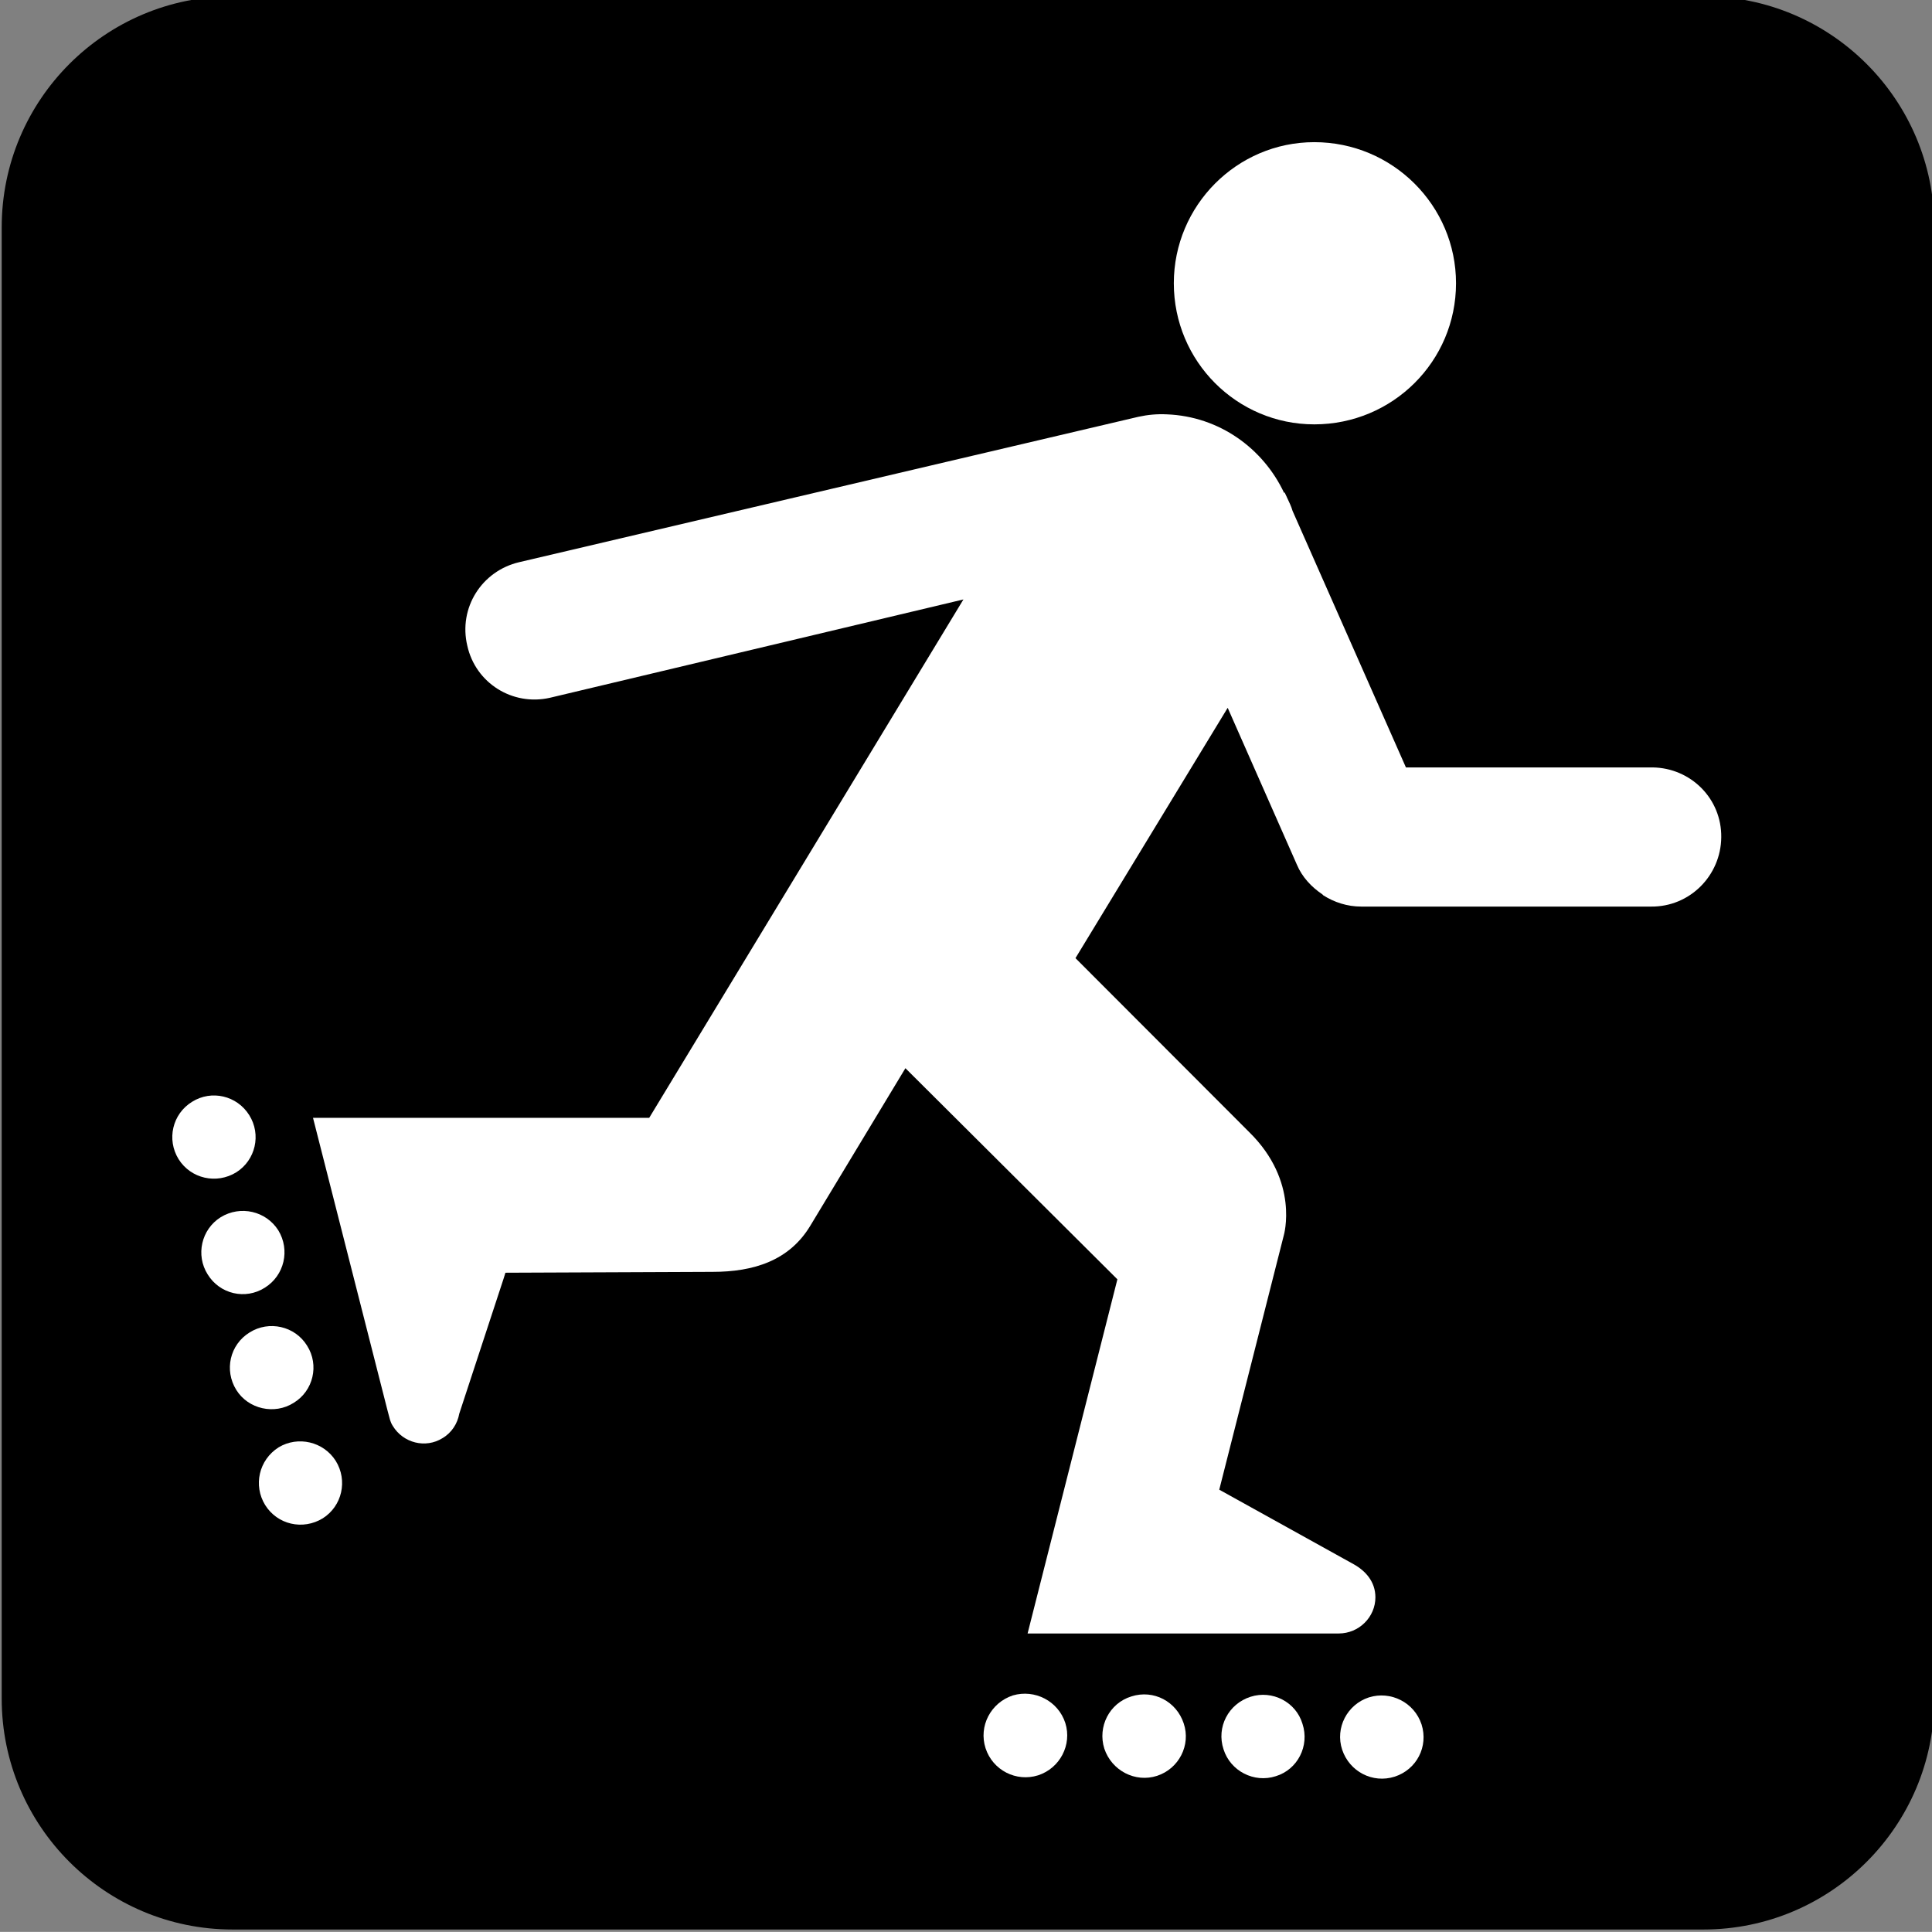
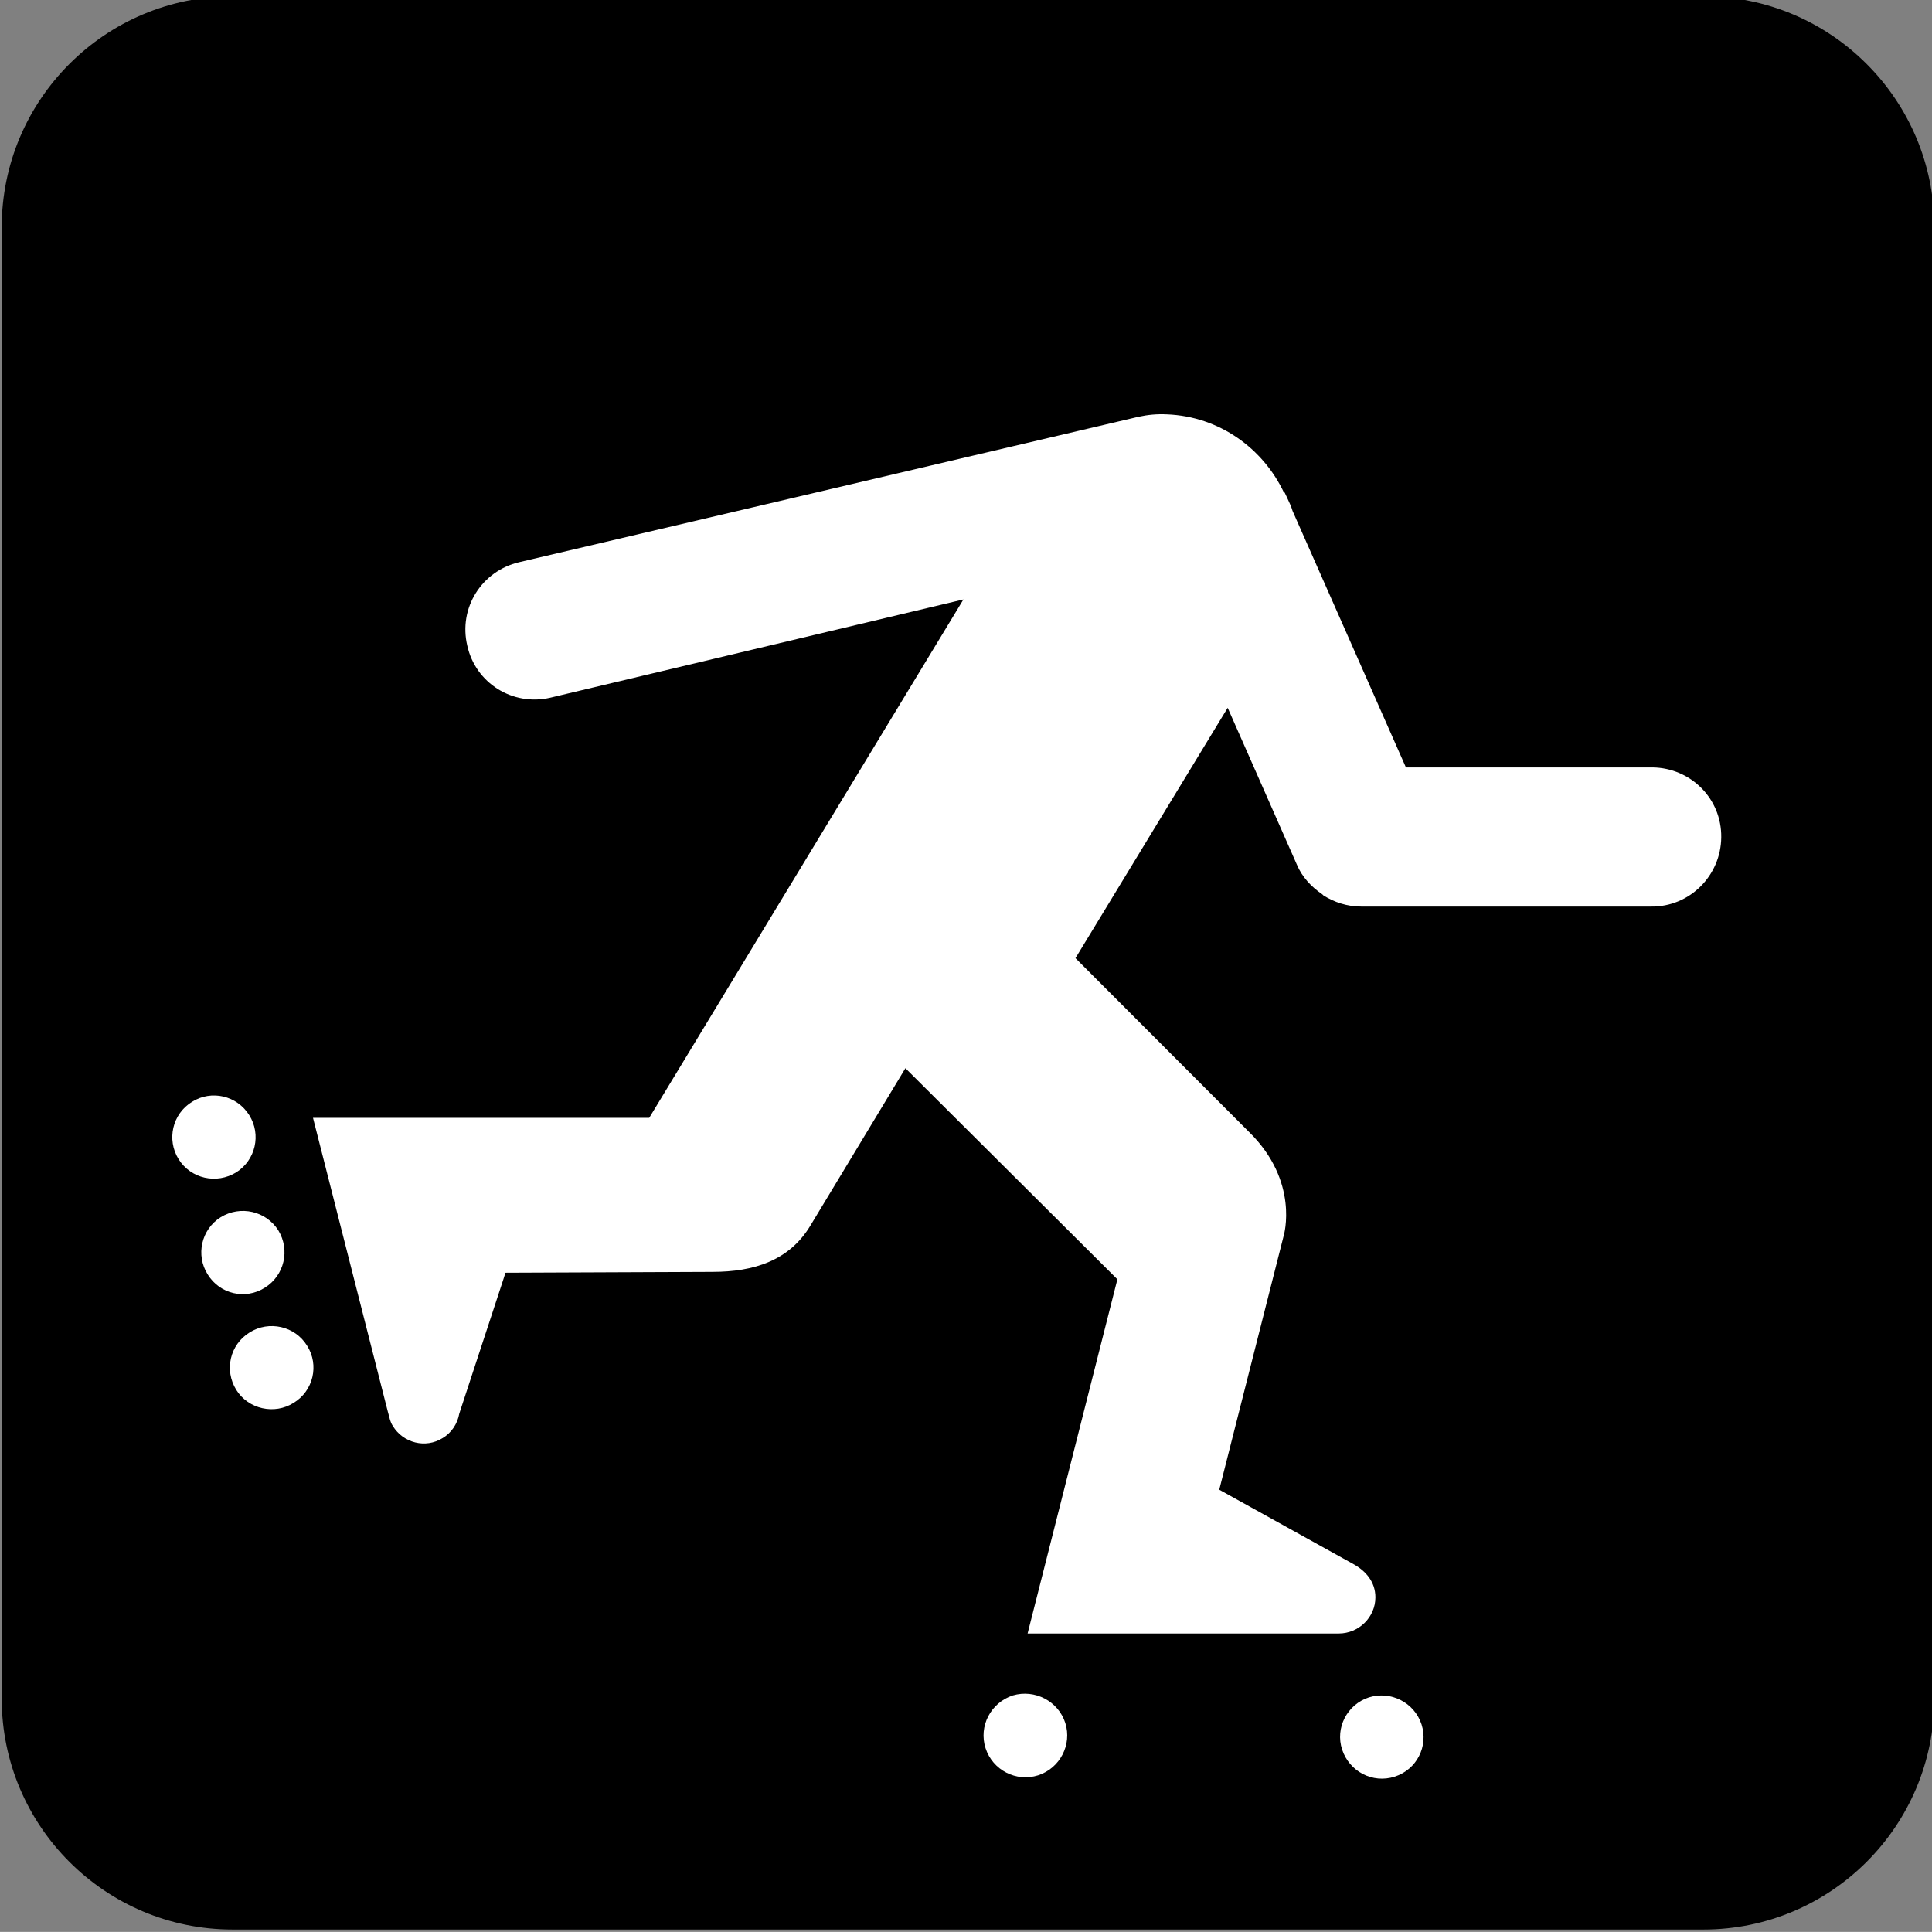
<svg xmlns="http://www.w3.org/2000/svg" version="1.1" id="Layer_1" x="0px" y="0px" width="123.547px" height="123.539px" viewBox="-0.258 -0.548 123.547 123.539" style="enable-background:new -0.258 -0.548 123.547 123.539;" xml:space="preserve">
  <rect x="-0.258" y="-0.548" width="123.547" height="123.539" fill="#808080" stroke="none" />
  <g>
    <path d="M108.672,122.84c8.148,0,14.766-6.617,14.766-14.766V13.988c0-8.156-6.617-14.773-14.766-14.773H14.617   c-8.148,0-14.766,6.617-14.766,14.773v94.086c0,8.148,6.617,14.766,14.766,14.766H108.672z" />
    <path d="M14.617,1.715c-6.758,0-12.266,5.5-12.266,12.273v94.086c0,6.773,5.508,12.273,12.266,12.273h94.055   c6.758,0,12.281-5.5,12.281-12.273V13.988c0-6.773-5.523-12.273-12.281-12.273H14.617z" />
    <g>
-       <path style="fill:#FFFFFF;" d="M83.789,8.543c-4.953,0-8.984,4.055-8.984,9.023c0,4.992,4.031,9.023,8.984,9.023    c5.008,0,9.062-4.031,9.062-9.023C92.852,12.598,88.797,8.543,83.789,8.543z" />
      <path style="fill:#FFFFFF;" d="M15.68,70.762c-0.781-1.25-2.414-1.633-3.656-0.852c-1.258,0.773-1.641,2.414-0.859,3.672    c0.781,1.242,2.422,1.617,3.688,0.836C16.086,73.637,16.461,72.004,15.68,70.762z" />
      <path style="fill:#FFFFFF;" d="M17.539,78.129c-0.781-1.234-2.422-1.617-3.688-0.836c-1.234,0.773-1.609,2.422-0.828,3.656    c0.781,1.266,2.414,1.633,3.648,0.852C17.93,81.02,18.305,79.387,17.539,78.129z" />
      <path style="fill:#FFFFFF;" d="M19.383,85.512c-0.773-1.266-2.445-1.633-3.68-0.852c-1.266,0.781-1.633,2.414-0.852,3.672    c0.766,1.234,2.445,1.609,3.672,0.828C19.781,88.395,20.164,86.746,19.383,85.512z" />
-       <path style="fill:#FFFFFF;" d="M21.211,92.871c-0.781-1.234-2.414-1.609-3.648-0.867c-1.273,0.805-1.633,2.445-0.867,3.688    c0.781,1.258,2.414,1.633,3.688,0.852C21.617,95.762,21.992,94.129,21.211,92.871z" />
      <path style="fill:#FFFFFF;" d="M64.508,107.871c-1.414,0.469-2.195,1.969-1.742,3.375c0.461,1.414,1.961,2.172,3.359,1.734    c1.398-0.453,2.18-1.953,1.742-3.344C67.414,108.23,65.914,107.457,64.508,107.871z" />
-       <path style="fill:#FFFFFF;" d="M72.094,107.934c-1.414,0.43-2.172,1.945-1.734,3.336c0.469,1.414,1.984,2.195,3.375,1.742    s2.172-1.961,1.703-3.352C74.977,108.262,73.516,107.48,72.094,107.934z" />
-       <path style="fill:#FFFFFF;" d="M79.711,107.957c-1.414,0.453-2.195,1.945-1.727,3.359c0.438,1.391,1.953,2.172,3.344,1.719    c1.391-0.422,2.172-1.938,1.703-3.352C82.617,108.293,81.109,107.512,79.711,107.957z" />
      <path style="fill:#FFFFFF;" d="M87.281,107.996c-1.391,0.453-2.172,1.953-1.711,3.344c0.469,1.406,1.953,2.172,3.352,1.727    c1.414-0.453,2.172-1.93,1.727-3.336C90.188,108.316,88.672,107.559,87.281,107.996z" />
      <path style="fill:#FFFFFF;" d="M105.422,48.527H89.648l-7.25-16.406c-0.07-0.266-0.242-0.609-0.32-0.781    c-0.023-0.055-0.047-0.078-0.047-0.102l-0.141-0.297l-0.031,0.031c-1.344-2.852-4.148-4.891-7.492-5.023    c-0.633-0.031-1.219,0.023-1.828,0.156l-39.594,9.297c-2.398,0.562-3.898,2.922-3.32,5.344c0.531,2.391,2.891,3.867,5.281,3.328    l26.445-6.289L41.258,70.934H26.633h-0.023h-6.852l4.766,18.719c0.156,0.562,0.156,0.695,0.336,0.984    c0.672,1.102,2.102,1.453,3.18,0.781c0.586-0.344,0.961-0.938,1.07-1.562l2.844-8.664l0.109-0.352c0,0,13.148-0.055,13.242-0.055    c2.641,0,4.898-0.719,6.242-2.93l6.094-10.094l13.555,13.5l-5.742,22.648c0,0,19.828,0,19.898,0c1.297,0,2.344-1.055,2.344-2.312    c0-1-0.633-1.695-1.391-2.117l-8.594-4.766l4.125-16.258c0,0,1.023-3.445-2.219-6.617L68.516,60.723c0,0,5.922-9.742,9.734-16.008    l4.422,10.023c0.336,0.805,0.945,1.445,1.633,1.906c0,0.023,0.047,0.023,0.047,0.055l0,0c0.711,0.453,1.539,0.727,2.445,0.727    h18.531c2.484,0.023,4.461-1.992,4.484-4.43C109.844,50.52,107.859,48.559,105.422,48.527z" />
    </g>
  </g>
</svg>